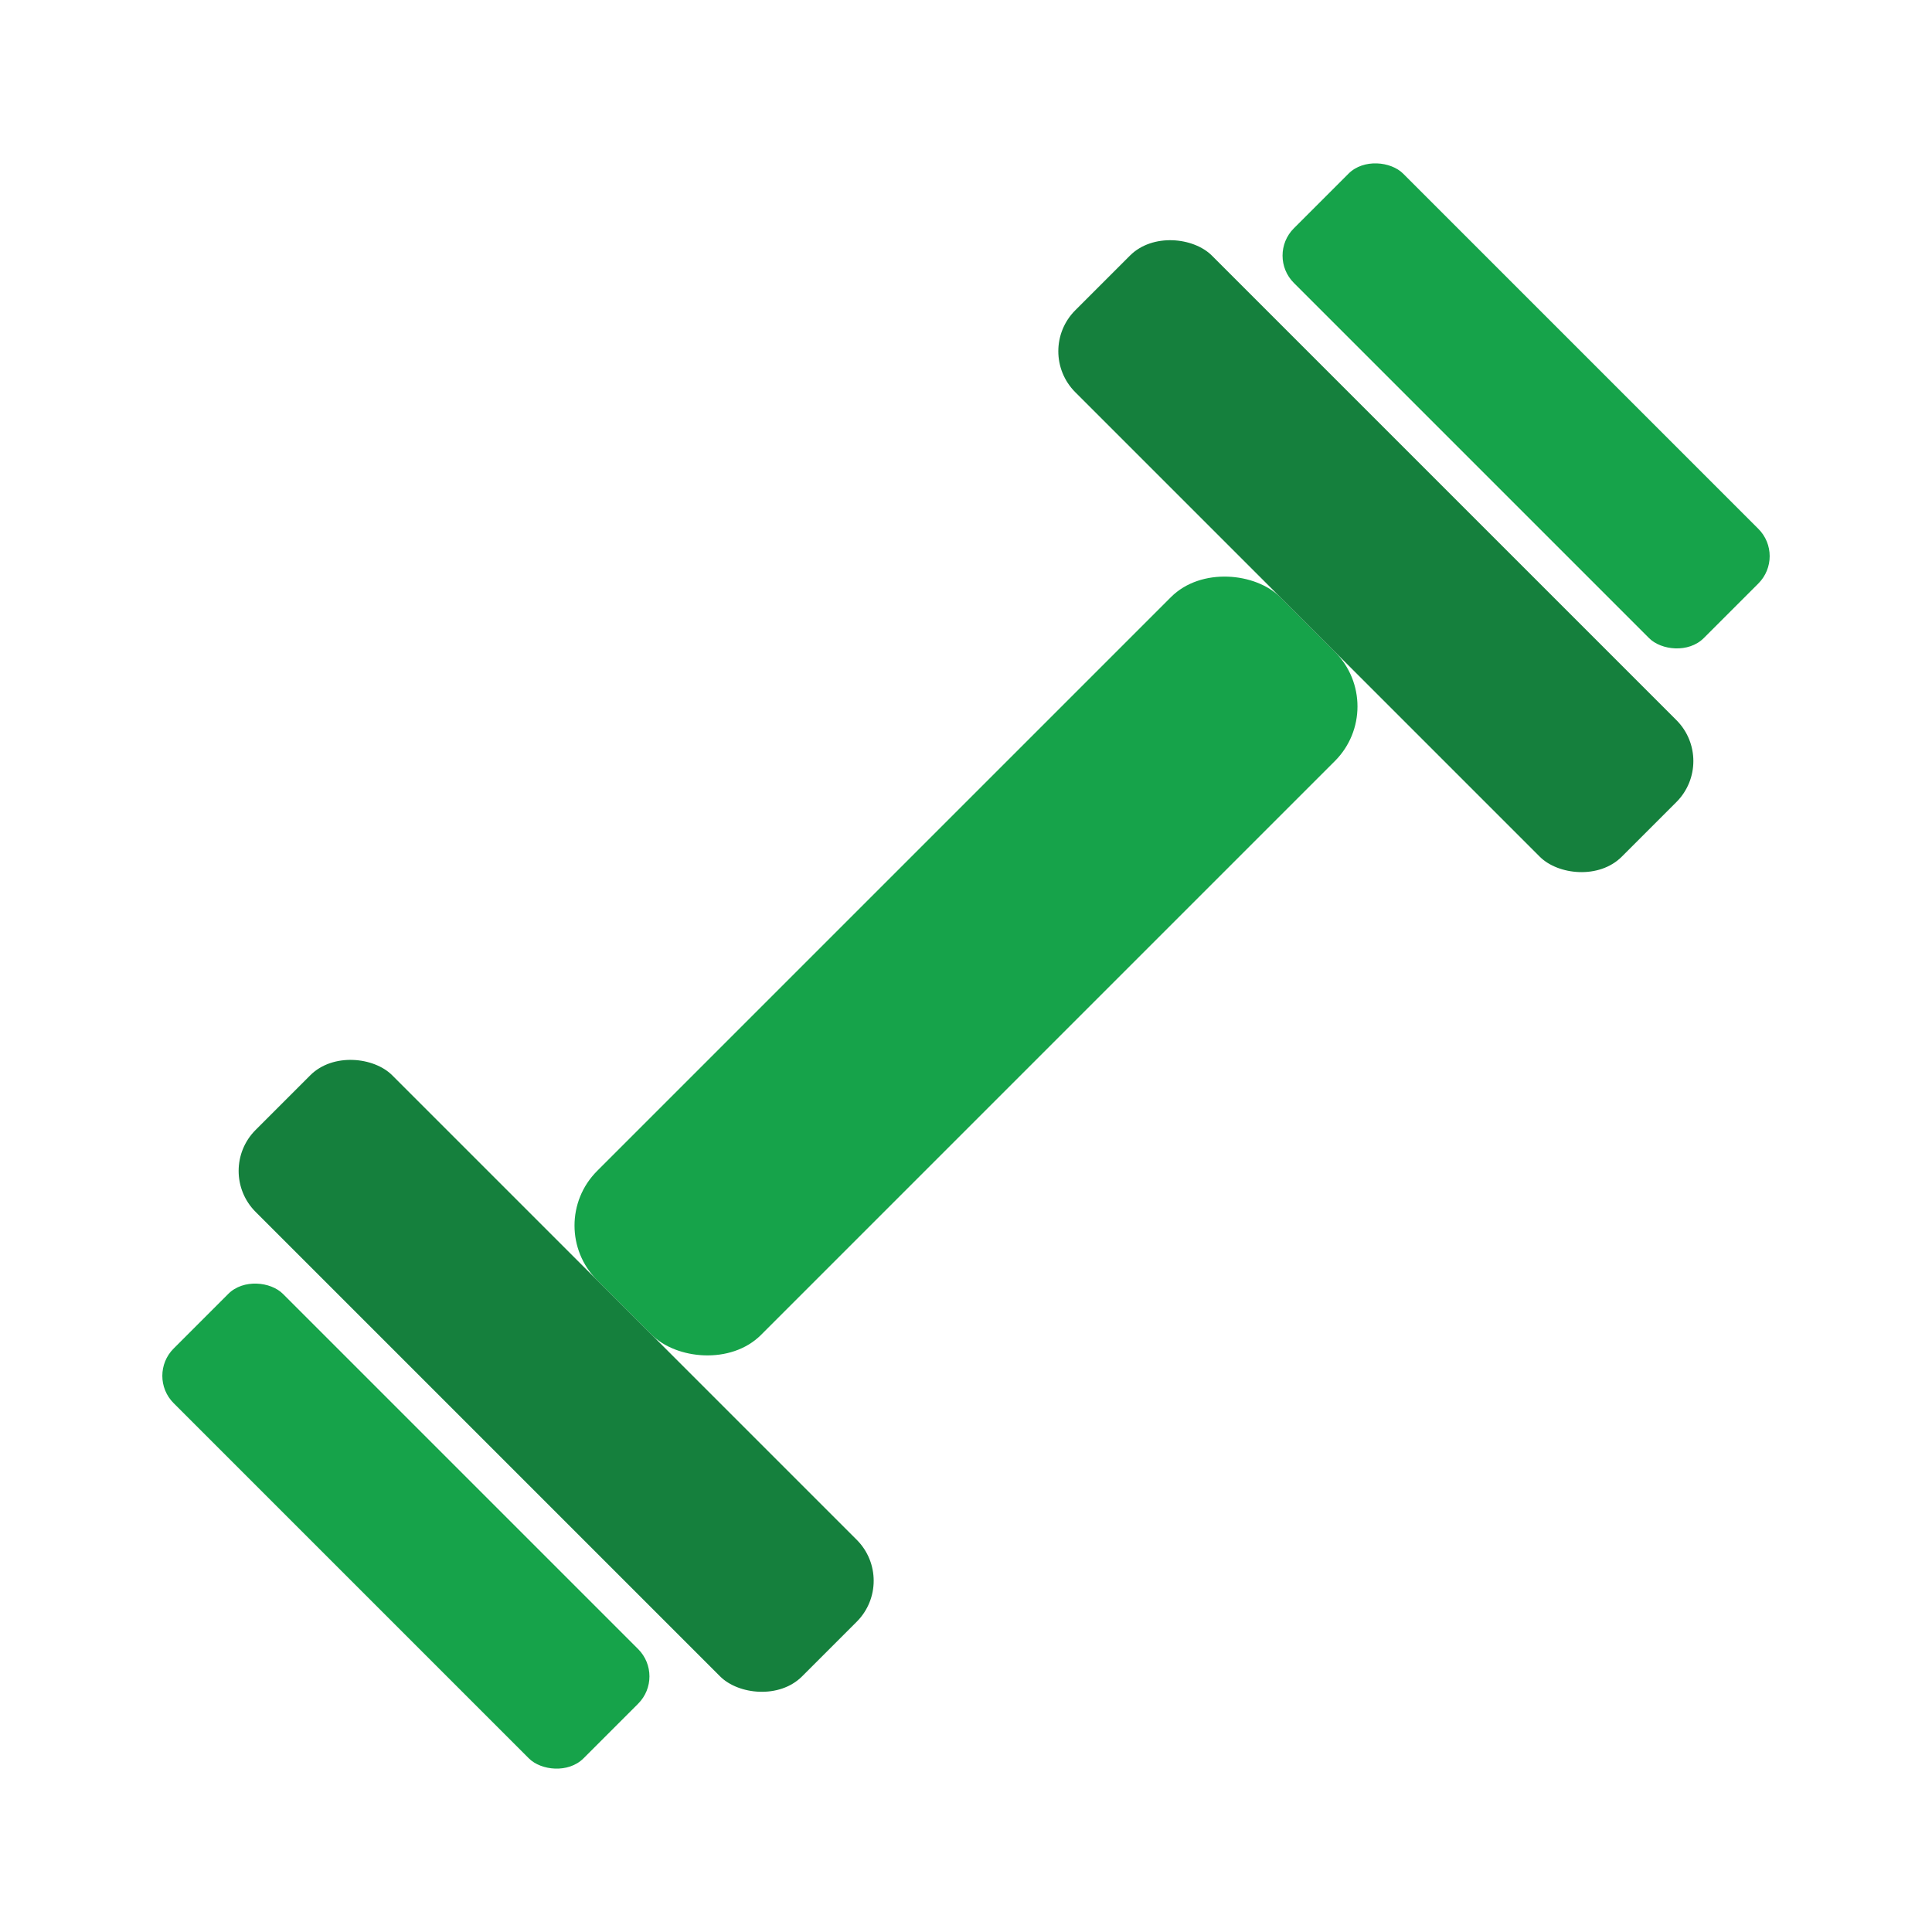
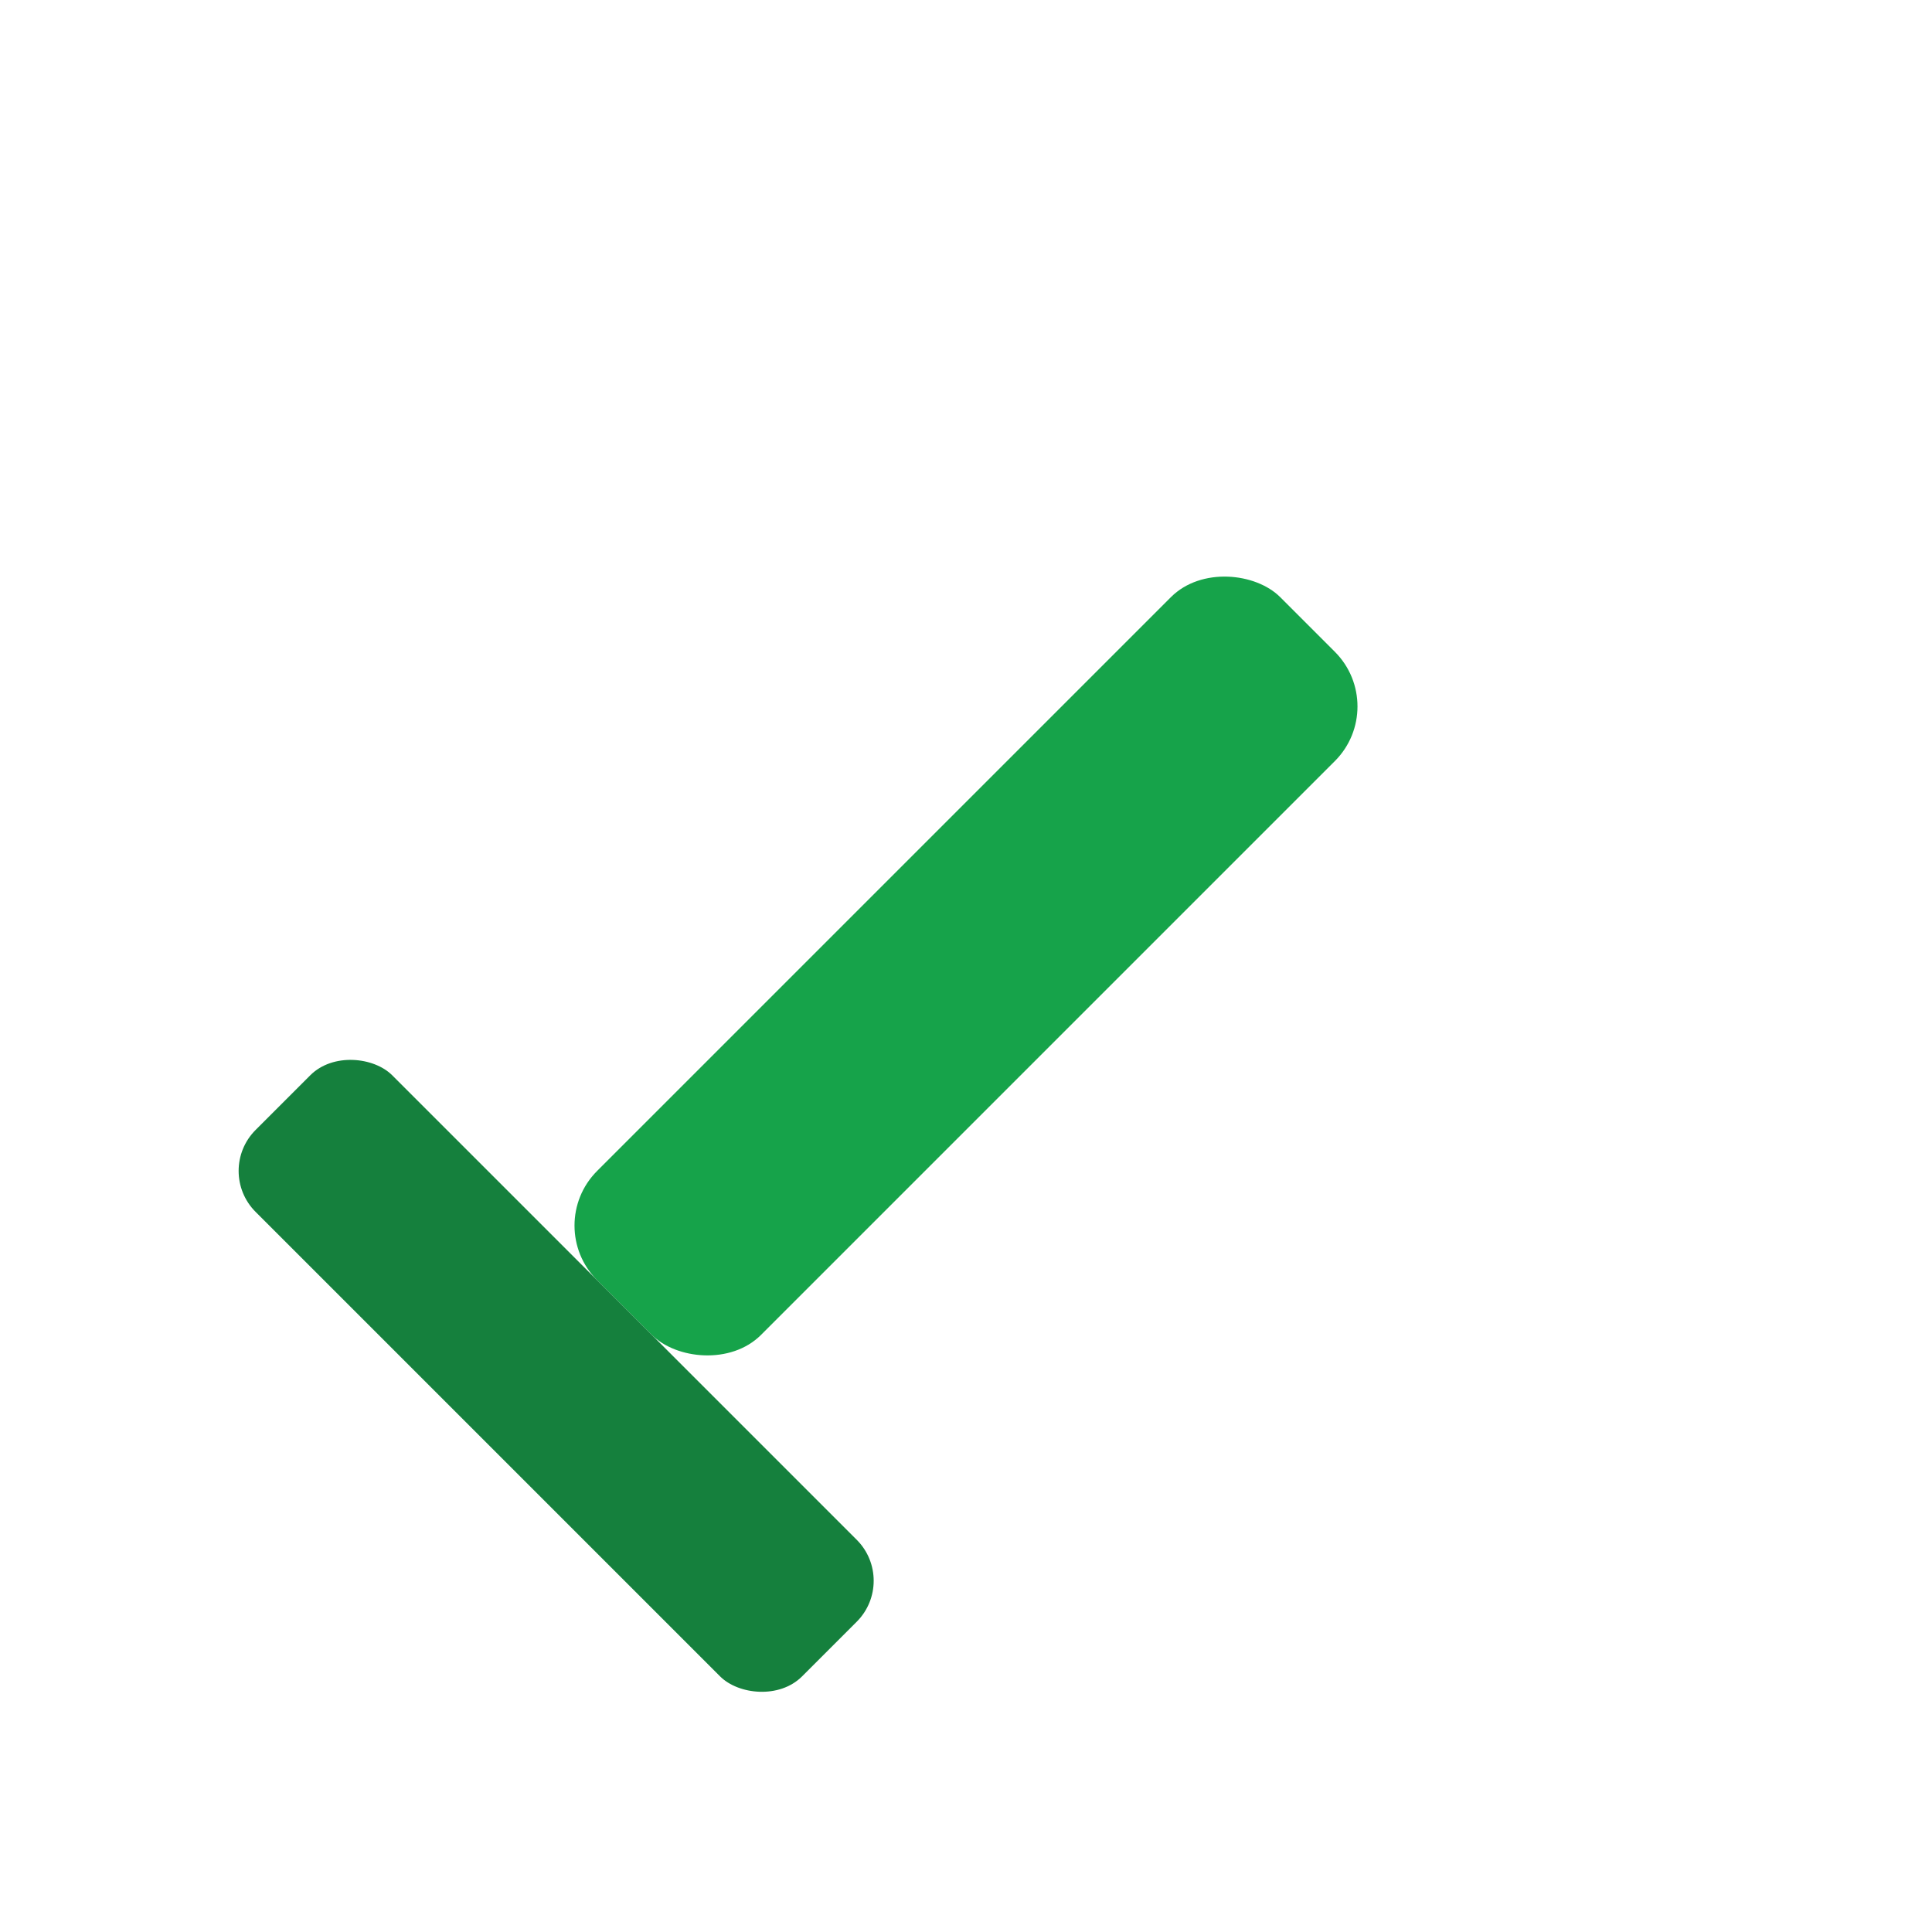
<svg xmlns="http://www.w3.org/2000/svg" width="100" height="100" viewBox="0 0 100 100" fill="none">
  <g transform="rotate(-45 50 50)">
    <rect x="25" y="44" width="50" height="12" rx="4" fill="#16a34a" />
    <rect x="15" y="30" width="10" height="40" rx="3" fill="#15803d" />
-     <rect x="5" y="35" width="8" height="30" rx="2" fill="#16a34a" />
-     <rect x="75" y="30" width="10" height="40" rx="3" fill="#15803d" />
-     <rect x="87" y="35" width="8" height="30" rx="2" fill="#16a34a" />
  </g>
</svg>